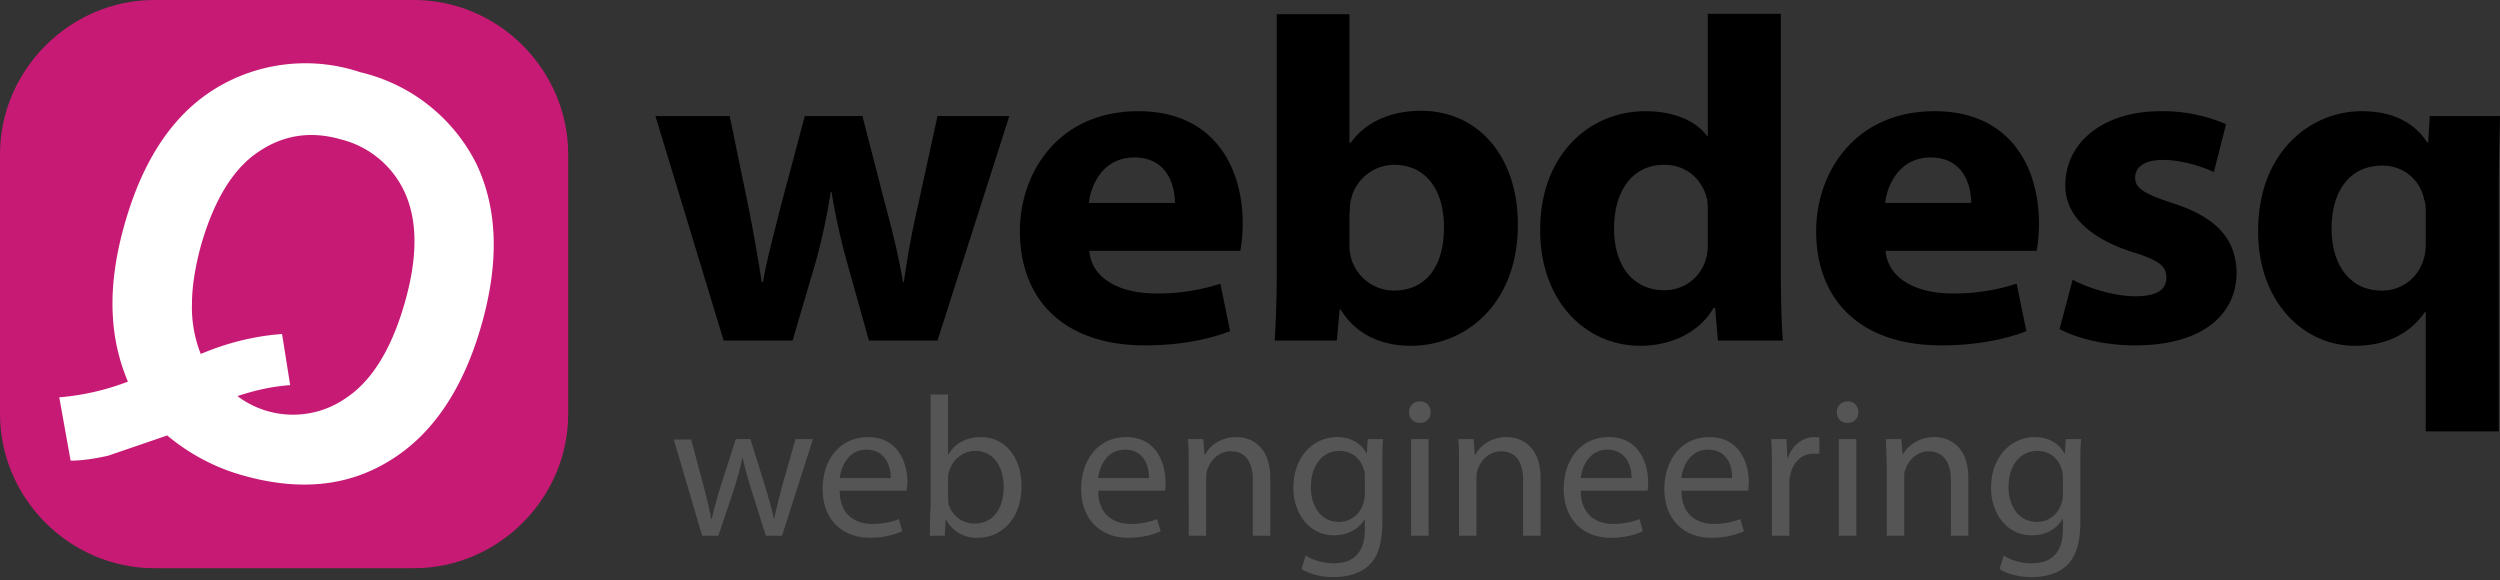
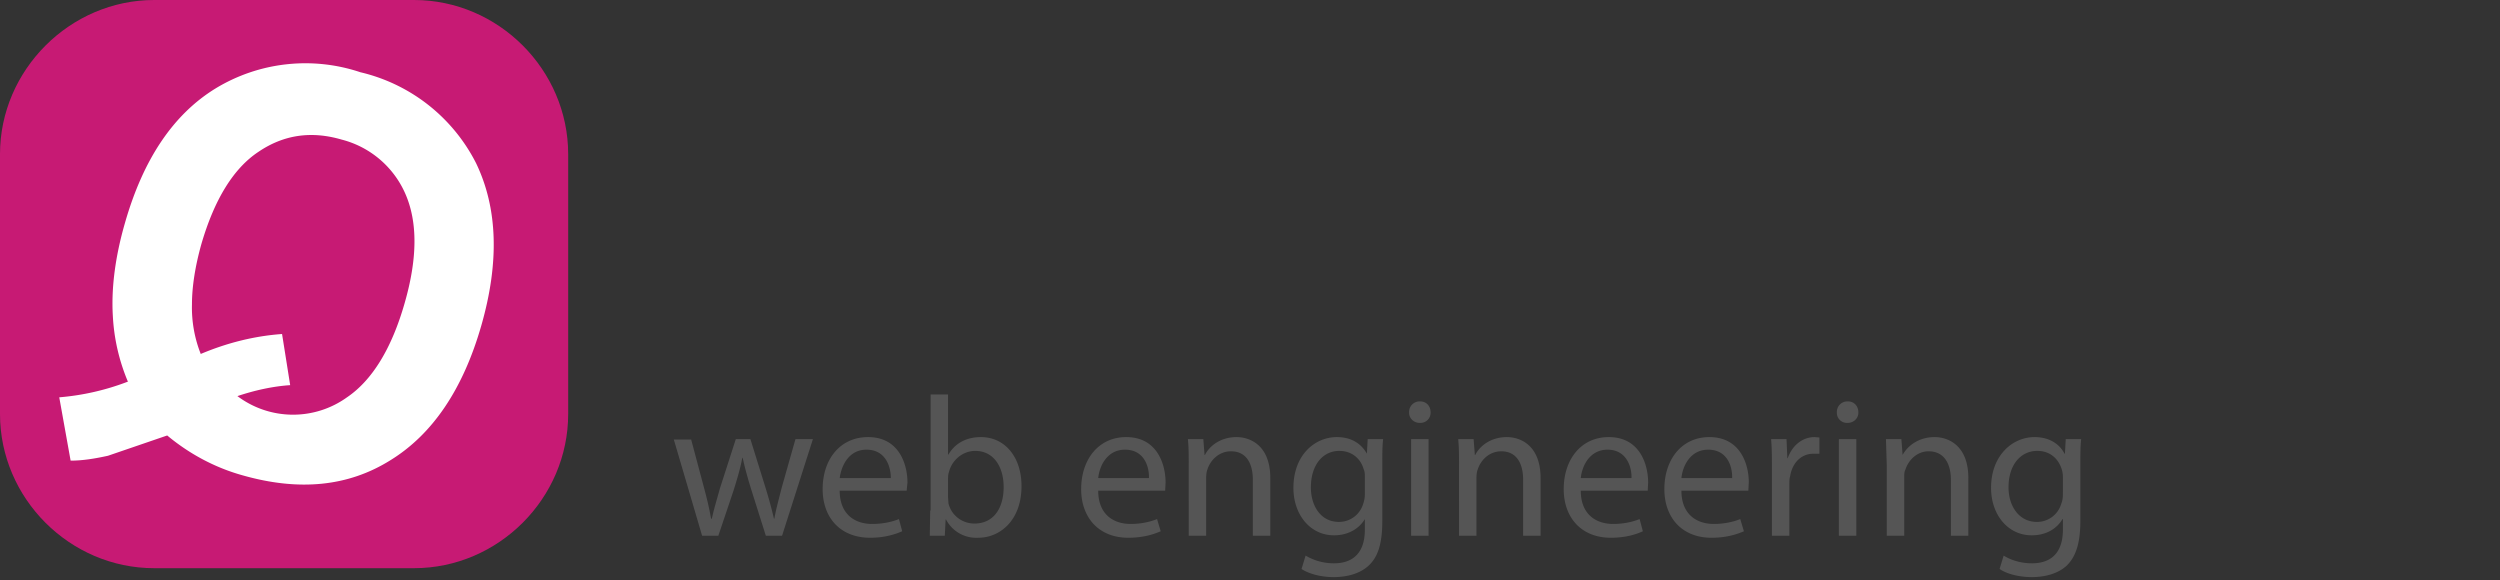
<svg xmlns="http://www.w3.org/2000/svg" clip-rule="evenodd" fill-rule="evenodd" stroke-linejoin="round" stroke-miterlimit="1.4" viewBox="0 0 616 143">
  <rect x="0" y="0" width="616" height="143" fill="#333333" stroke="none" />
  <path d="m140 38c0-20.8-17.2-38-38-38h-64c-20.7 0-38 17.2-38 38v64c0 20.8 17.2 38 38 38h64c20.8 0 38-17.2 38-38z" fill="#c71a74" />
  <g fill-rule="nonzero">
    <path d="m31.6 94a61 61 0 0 1 -17 3.9l2.8 15.6c3 0 6-.5 9.2-1.2l14.6-5c5.4 4.5 11.7 7.9 18.5 9.8 14 4 26.1 2.8 36.5-3.7 10.4-6.4 17.9-17.5 22.4-33.2s4-29-1.3-40a43 43 0 0 0 -28.5-22.4 42.6 42.6 0 0 0 -35.7 4c-10.4 6.4-17.8 17.4-22.3 33.1-2.4 8.3-3.4 16-3 22.9a48 48 0 0 0 3.7 16.2zm17.9-6.7a31 31 0 0 1 -2.2-12.3c0-4.4.8-9.4 2.3-14.8 3.2-11 7.9-18.7 14.1-22.8 6.2-4.2 13-5.2 20.5-3a23.5 23.5 0 0 1 15.7 13.4c3 6.9 3 15.8-.2 26.9-3.2 11.2-8 19-14.2 23.2a22.8 22.8 0 0 1 -27-.3c4.2-1.4 8.6-2.4 13-2.7l-2-12.6c-6.9.5-13.6 2.2-20 4.9z" fill="#fff" />
-     <path d="m161.5 28.6 16.8 55.3h17l5.7-19.4c1.4-5.1 2.6-10.3 3.7-17.2h.2a158 158 0 0 0 3.8 17.3l5.4 19.3h16.9l17.7-55.3h-17.7l-4.8 22a219 219 0 0 0 -3.5 18.9h-.2c-1.1-6.4-2.6-12.6-4.3-18.8l-5.7-22.1h-14.2l-6.1 22.9c-1.3 5.4-3.1 11.7-4.2 18h-.3c-1-6.4-2.1-12.5-3.2-18.1l-4.7-22.8zm144.1 33.2c.3-1.3.6-3.9.6-6.8 0-13.7-7-27.6-25.7-27.6-20 0-29.2 15.5-29.2 29.5 0 17.3 11.2 28.2 30.8 28.2 7.8 0 15-1.2 21-3.5l-2.4-11.7a49.4 49.4 0 0 1 -16 2.4c-8.4 0-15.7-3.4-16.3-10.5zm-37.3-11.8c.5-4.5 3.5-11.2 11.2-11.2 8.2 0 10 7 10 11.2zm46.3 17.4c0 6.2-.3 13-.5 16.5h15.3l.7-7.7h.2c4 6.6 10.6 9 17.3 9 13.3 0 26.4-10 26.4-29.9 0-17-10-28-23.8-28-8 0-14 3.1-17.4 7.9h-.3v-31.7h-17.9v64zm18-15.2c0-1 0-2.1.3-3.1a11 11 0 0 1 10.5-8.5c8.4 0 12.4 6.8 12.4 15.4 0 10-4.7 15.6-12.4 15.6a11 11 0 0 1 -10.9-11.2v-8.1zm88.2-48.7v30h-.2c-2.6-3.6-8-6.1-15.2-6.1-13.8 0-26 10.8-25.9 29.4 0 17.2 11 28.4 24.7 28.4 7.4 0 14.5-3.2 18-9.3h.4l.7 8h16c-.3-3.7-.5-10.3-.5-16.5v-64h-18zm0 55.9c0 1.3 0 2.7-.3 3.8-1.1 5-5.5 8.4-10.5 8.3-7.5 0-12.3-5.9-12.3-15.2 0-8.7 4.1-15.7 12.4-15.7 5.5 0 9.4 3.7 10.5 8.4.2 1 .2 2.1.2 3.1zm81 2.4c.3-1.3.6-3.9.6-6.8 0-13.7-7-27.6-25.7-27.6-20 0-29.2 15.5-29.2 29.5 0 17.3 11.2 28.2 30.8 28.2 7.8 0 15-1.2 21-3.5l-2.4-11.7a49.4 49.4 0 0 1 -16 2.4c-8.3 0-15.7-3.4-16.3-10.5zm-37.3-11.8c.5-4.5 3.6-11.2 11.2-11.2 8.2 0 10 7 10 11.2zm43 31.1c4.4 2.3 11 4 18.6 4 16.6 0 25-7.6 25-18-.2-8-4.6-13.4-15.6-17-7.1-2.3-9.4-3.7-9.4-6.3 0-2.8 2.5-4.4 6.9-4.4 4.8 0 10 1.8 12.5 3l3-11.8a39.3 39.3 0 0 0 -16.1-3.2c-14.3 0-23.5 7.8-23.5 18.2-.1 6.4 4.5 12.6 16.5 16.5 6.6 2 8.4 3.5 8.4 6.3 0 2.9-2.2 4.6-7.7 4.6-5.3 0-12.1-2.2-15.4-4.1l-3.2 12.1zm90.2 25.2h18v-61c0-5.8.2-11.3.3-16.7h-17.3l-.4 6.6-.3-.2c-3.3-5-8.7-7.6-16.1-7.6-12.4 0-25.5 9.8-25.5 29.6 0 17.5 11.3 28.2 23.8 28.2 7.8 0 13.6-3 17.3-8.3h.2zm0-46.2c0 1-.1 2.6-.5 3.7a10.6 10.6 0 0 1 -10.4 7.8c-7.5 0-12.3-6-12.3-15.3 0-9 4.3-15.5 12.5-15.5 5.5 0 9.4 3.8 10.3 8.3.3.8.4 1.8.4 2.7z" />
    <path d="m166 108.2 7 23.8h4l3.8-11.3c.8-2.6 1.6-5.2 2.1-7.9h.1c.6 2.8 1.3 5.2 2.1 7.8l3.6 11.4h4l7.6-23.8h-4.3l-3.4 12c-.7 2.8-1.4 5.3-1.8 7.6h-.1c-.6-2.6-1.3-5.1-2.1-7.7l-3.7-11.9h-3.6l-3.9 12.1c-.7 2.6-1.5 5.1-2 7.5h-.2c-.4-2.4-1-4.9-1.7-7.5l-3.2-12h-4.3zm57.4 12.7.2-2c0-4.4-2-11.2-9.7-11.2-7 0-11.2 5.6-11.2 12.8 0 7.1 4.4 12 11.7 12 3.7 0 6.3-.9 7.9-1.6l-.8-3c-2 .8-4.3 1.2-6.6 1.2-4.3 0-8-2.4-8-8.2zm-16.5-3.1c.4-3 2.2-7 6.6-7 4.8 0 6 4.3 6 7zm22.3 8-.1 6.2h3.7l.2-4h.1a8.4 8.4 0 0 0 8 4.5c5.2 0 10.6-4.2 10.6-12.7 0-7.2-4.1-12.1-10-12.1-3.8 0-6.5 1.7-8 4.3h-.1v-14.8h-4.3v28.6zm4.4-7.6c0-.7 0-1.3.2-1.8.7-3 3.4-5.3 6.5-5.3 4.6 0 7 4 7 8.9 0 5.4-2.6 9-7.2 9-3 0-5.7-2-6.4-5l-.1-1.5zm53.5 2.7.1-2c0-4.4-2-11.2-9.7-11.2-6.9 0-11.1 5.6-11.1 12.8 0 7.1 4.4 12 11.6 12 3.8 0 6.4-.9 8-1.6l-.9-3c-2 .8-4.3 1.2-6.5 1.2-4.3 0-8-2.4-8-8.2h16.4zm-16.5-3.1c.3-3 2.2-7 6.6-7 4.8 0 6 4.3 5.9 7zm22.3 14.2h4.3v-14.3c0-.7.1-1.5.3-2 .8-2.5 3-4.5 5.8-4.5 4 0 5.4 3.3 5.4 7v13.8h4.3v-14.2c0-8.1-5-10.1-8.3-10.1-4 0-6.7 2.2-7.8 4.4h-.1l-.3-3.9h-3.8c.2 2 .2 4 .2 6.5zm59.1 0v-23.8h-4.3v23.8zm-2.2-27.8h.2c1.4 0 2.5-1.1 2.5-2.5v-.1c0-1.5-1-2.7-2.6-2.7h-.1a2.6 2.6 0 0 0 -2.6 2.6v.2c0 1.4 1.2 2.5 2.6 2.5zm9.7 27.8h4.3v-14.3c0-.7.1-1.5.3-2 .8-2.5 3-4.5 5.8-4.5 4 0 5.4 3.3 5.4 7v13.8h4.3v-14.2c0-8.1-5-10.1-8.3-10.1-4 0-6.7 2.2-7.8 4.4h-.1l-.3-3.9h-3.8c.2 2 .2 4 .2 6.5zm46.5-11.1.1-2c0-4.4-2-11.2-9.7-11.2-6.9 0-11.1 5.6-11.1 12.8 0 7.1 4.4 12 11.6 12 3.8 0 6.4-.9 7.9-1.6l-.8-3c-2 .8-4.3 1.2-6.5 1.2-4.3 0-8-2.4-8-8.2zm-16.5-3.1c.3-3 2.2-7 6.6-7 4.7 0 6 4.3 5.9 7zm41.3 3 .1-2c0-4.3-2-11.1-9.7-11.1-6.9 0-11.1 5.6-11.1 12.8 0 7.1 4.4 12 11.6 12 3.8 0 6.4-.9 8-1.6l-.9-3c-2 .8-4.3 1.2-6.5 1.2-4.3 0-8-2.4-8-8.2h16.5zm-16.5-3c.3-3 2.2-7 6.6-7 4.8 0 6 4.3 5.9 7zm22.3 14.2h4.3v-12.7c0-.7 0-1.4.2-2 .5-3.2 2.7-5.5 5.7-5.5h1.5v-4l-1.2-.1c-2.9 0-5.5 2-6.6 5.2h-.1l-.2-4.7h-3.8c.2 2.2.2 4.6.2 7.4zm20.8 0v-23.8h-4.3v23.8zm-2.2-27.8h.1c1.4 0 2.6-1.1 2.6-2.5v-.1c0-1.5-1-2.7-2.6-2.7h-.1a2.6 2.6 0 0 0 -2.6 2.6v.2c0 1.4 1.1 2.5 2.5 2.5zm9.7 27.8h4.3v-14.3c0-.7 0-1.5.3-2 .8-2.5 3-4.5 5.7-4.5 4 0 5.5 3.3 5.5 7v13.8h4.3v-14.2c0-8.1-5-10.1-8.3-10.1-4 0-6.7 2.2-7.9 4.4l-.3-3.9h-3.8l.2 6.5zm-124.3-17.3c0-2.8 0-4.8.2-6.5h-3.8l-.2 3.6c-1.1-2-3.3-4.1-7.4-4.1-5.5 0-10.7 4.5-10.7 12.5 0 6.7 4.2 11.7 10 11.7 3.7 0 6.3-1.8 7.6-4v2.6c0 6-3.2 8.3-7.6 8.3-3 0-5.3-.9-7-1.9l-1 3.3c2 1.3 5 2 7.9 2 3 0 6.3-.7 8.6-2.8s3.4-5.4 3.4-11zm-4.3 7.1a7 7 0 0 1 -.4 2.3 6.2 6.2 0 0 1 -6 4.5c-4.5 0-6.9-4-6.9-8.5 0-5.6 3-9 7-9 3.2 0 5.3 2 6 4.5.3.6.3 1.3.3 2zm176.3-7c0-3 0-4.9.2-6.6h-3.8l-.2 3.6h-.1c-1-2-3.3-4.1-7.4-4.1-5.4 0-10.7 4.5-10.7 12.5 0 6.7 4.2 11.7 10 11.7 3.8 0 6.3-1.8 7.6-4h.1v2.6c0 6-3.2 8.3-7.6 8.3-3 0-5.4-.9-7-1.9l-1 3.3c1.9 1.3 5 2 7.9 2 3 0 6.3-.7 8.6-2.8 2.2-2.1 3.4-5.4 3.4-11v-13.7zm-4.3 7c0 .8-.1 1.6-.4 2.3a6.2 6.2 0 0 1 -6 4.5c-4.5 0-7-4-7-8.5 0-5.6 3-9 7.1-9 3.2 0 5.2 2 6 4.5.2.6.3 1.3.3 2z" fill="#555" />
  </g>
</svg>